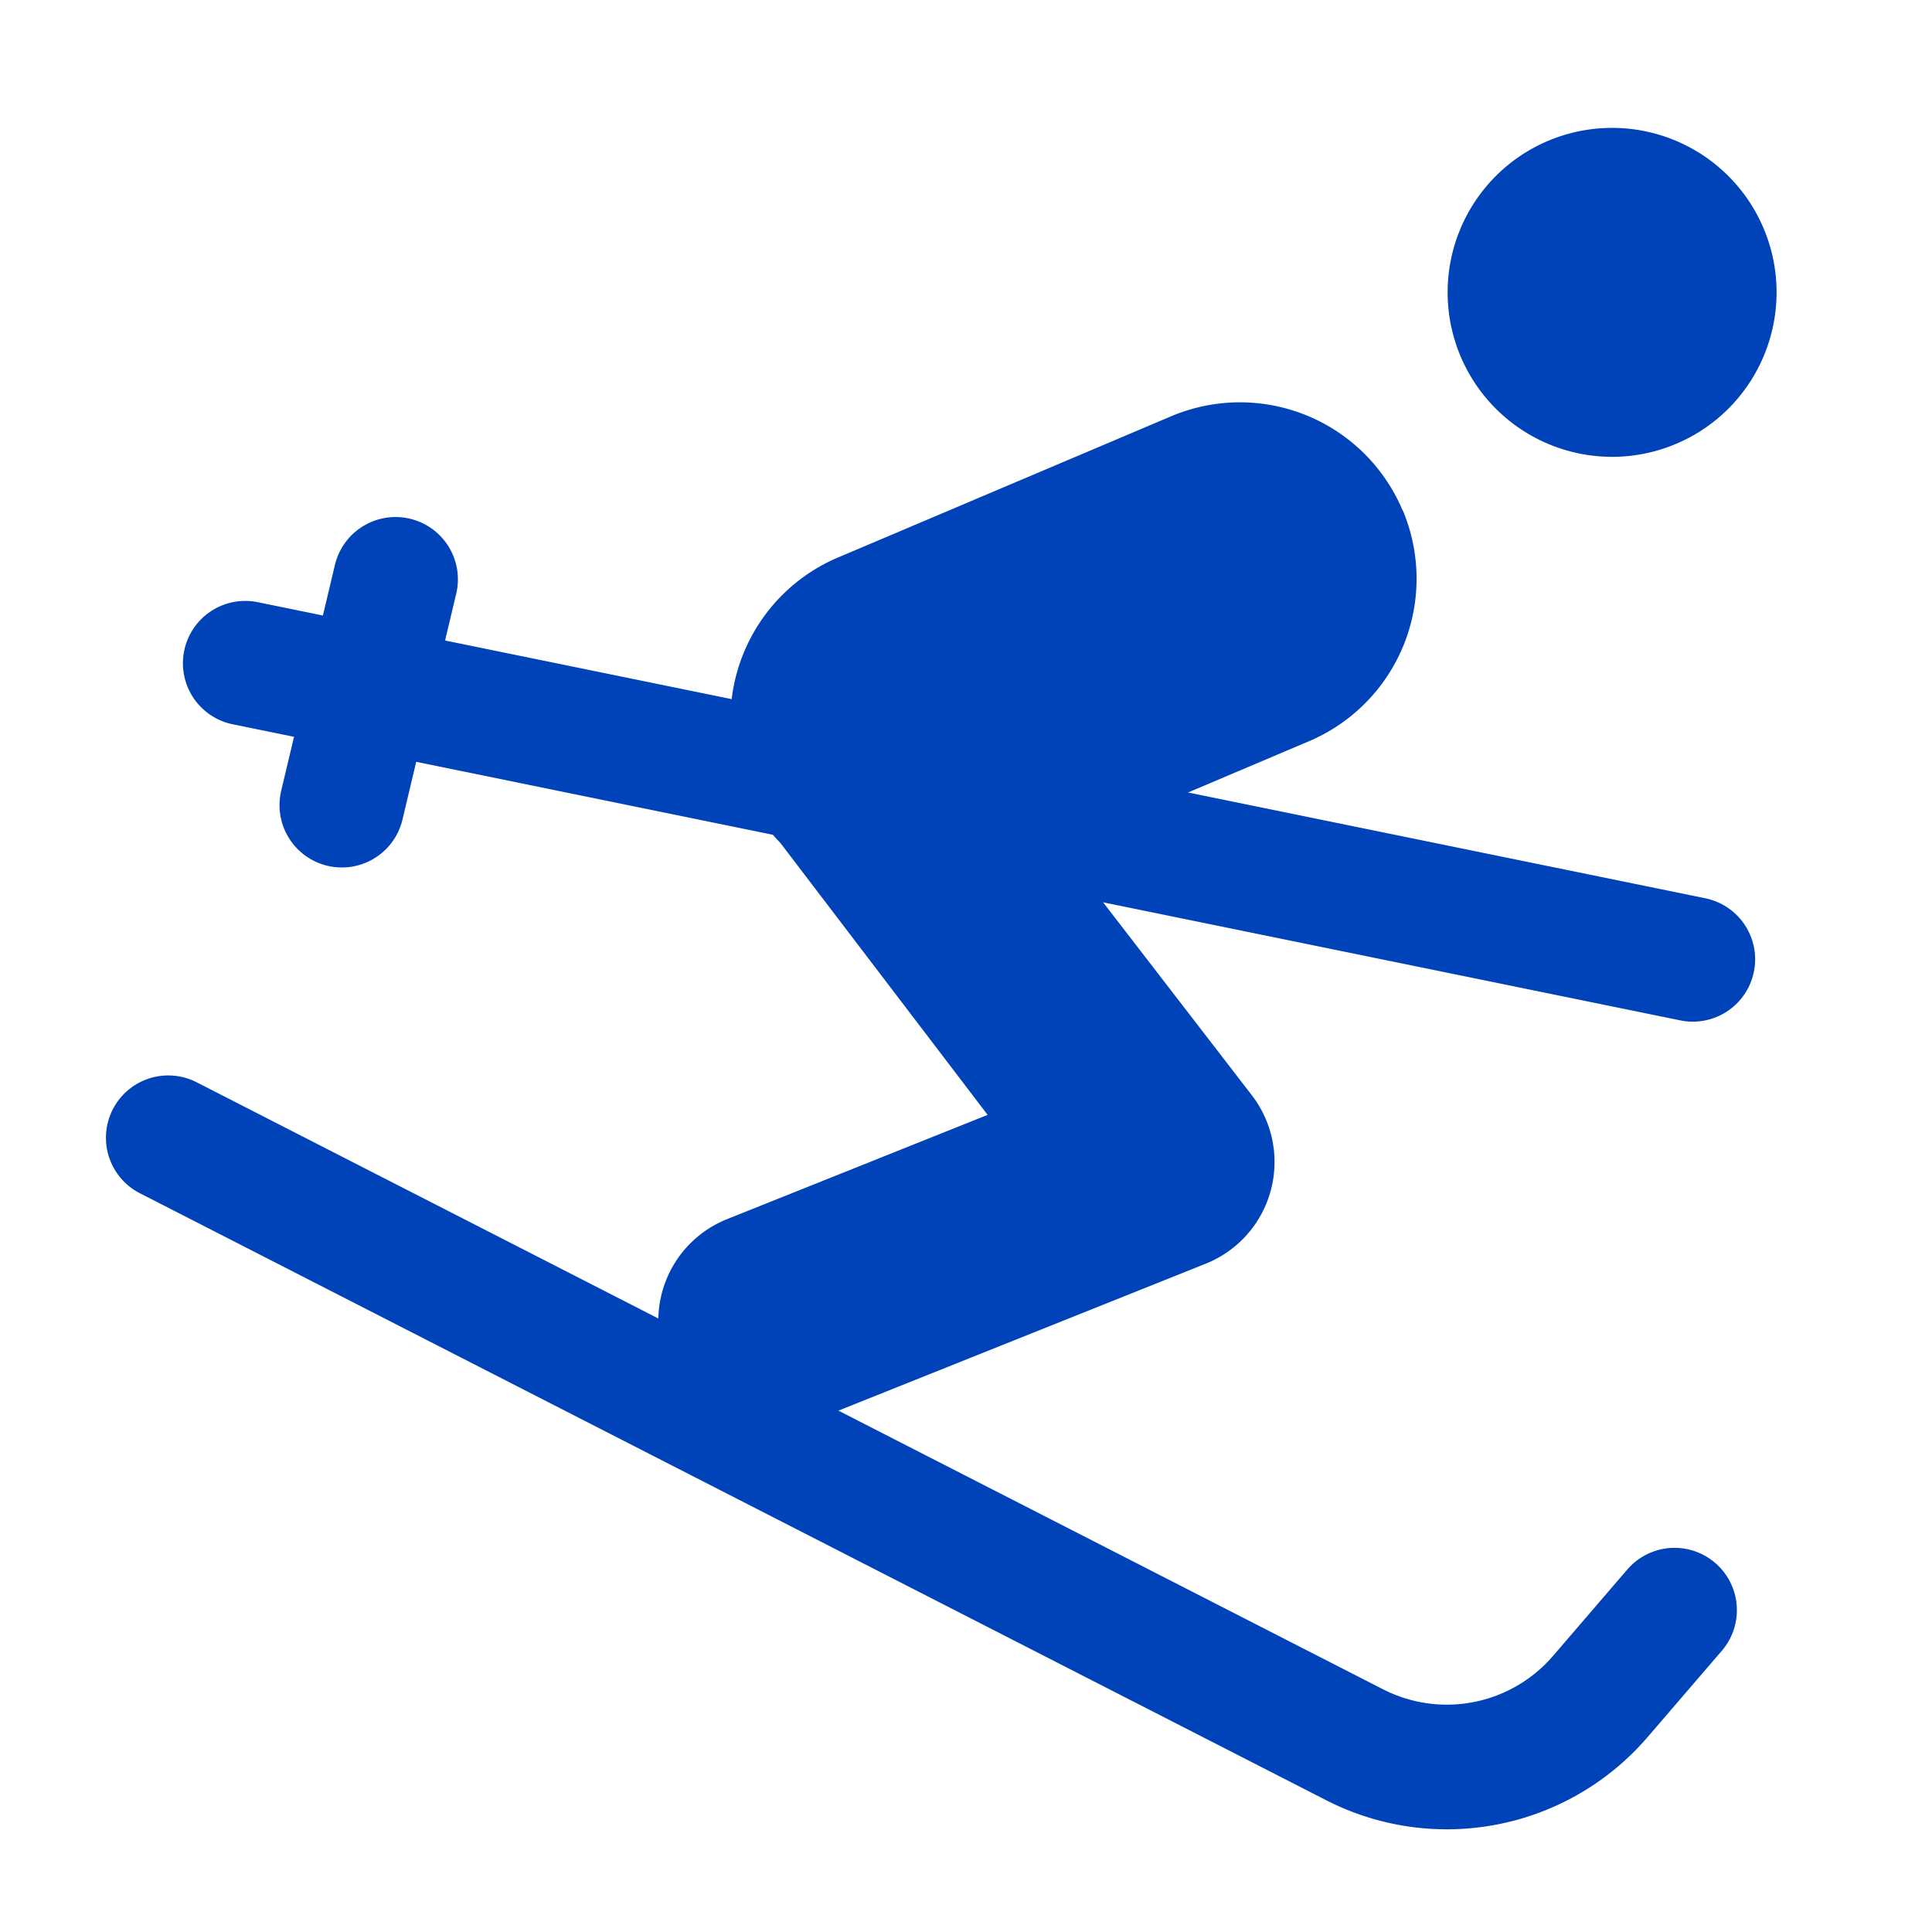
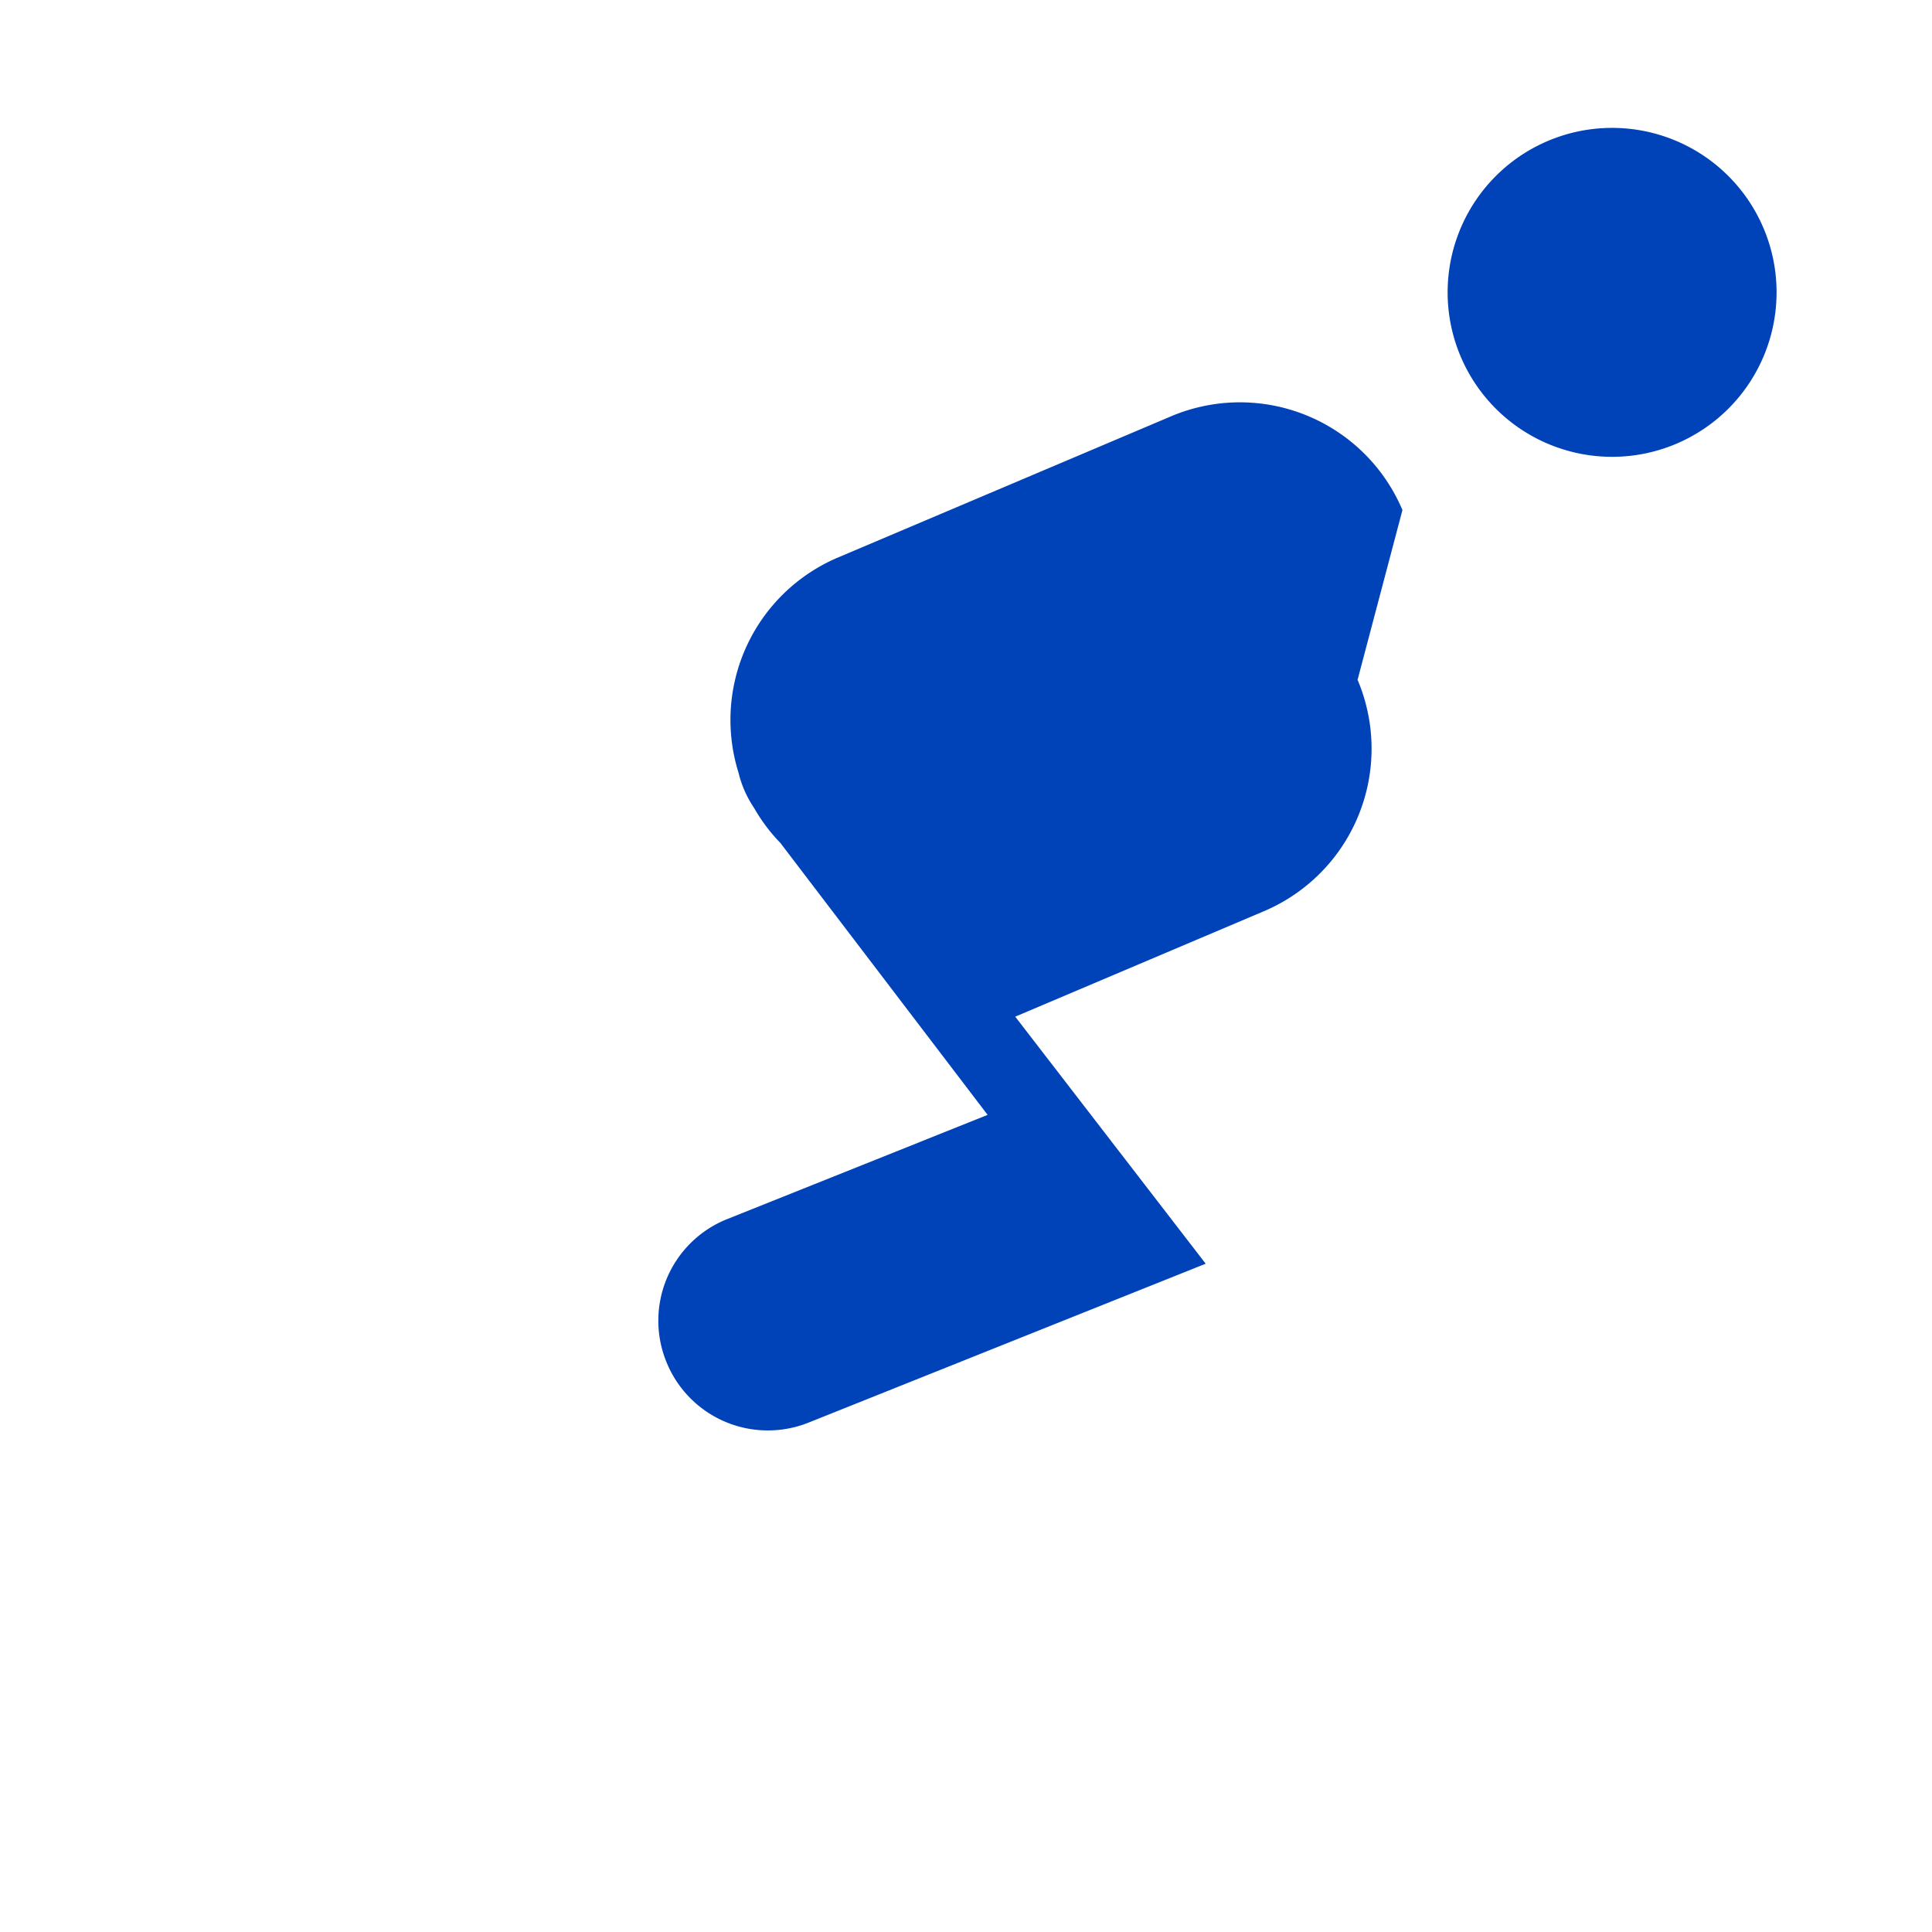
<svg xmlns="http://www.w3.org/2000/svg" width="31" height="31" fill="none" viewBox="0 0 31 31">
-   <path stroke="#0042B8" stroke-linecap="round" stroke-miterlimit="10" stroke-width="2" d="m3.935 10.642 23.227 4.751M6.347 9.296l-.862 3.623M2.7 18.256 21.744 28a3.247 3.247 0 0 0 3.935-.78l1.19-1.384" />
-   <path fill="#0042B8" d="M25.867 7.33a2.639 2.639 0 1 0 0-5.278 2.639 2.639 0 0 0 0 5.278M22.503 8.184A2.832 2.832 0 0 0 18.79 6.68l-5.343 2.265a2.831 2.831 0 0 0-1.597 3.453c.048.2.132.392.252.57.118.206.26.394.42.558l3.325 4.363-4.179 1.672a1.755 1.755 0 0 0-.978 2.285 1.756 1.756 0 0 0 2.285.98l6.371-2.549a1.758 1.758 0 0 0 .722-2.727l-3.056-3.964 3.99-1.692a2.832 2.832 0 0 0 1.503-3.713z" />
+   <path fill="#0042B8" d="M25.867 7.33a2.639 2.639 0 1 0 0-5.278 2.639 2.639 0 0 0 0 5.278M22.503 8.184A2.832 2.832 0 0 0 18.79 6.68l-5.343 2.265a2.831 2.831 0 0 0-1.597 3.453c.048.2.132.392.252.57.118.206.26.394.42.558l3.325 4.363-4.179 1.672a1.755 1.755 0 0 0-.978 2.285 1.756 1.756 0 0 0 2.285.98l6.371-2.549l-3.056-3.964 3.99-1.692a2.832 2.832 0 0 0 1.503-3.713z" />
</svg>